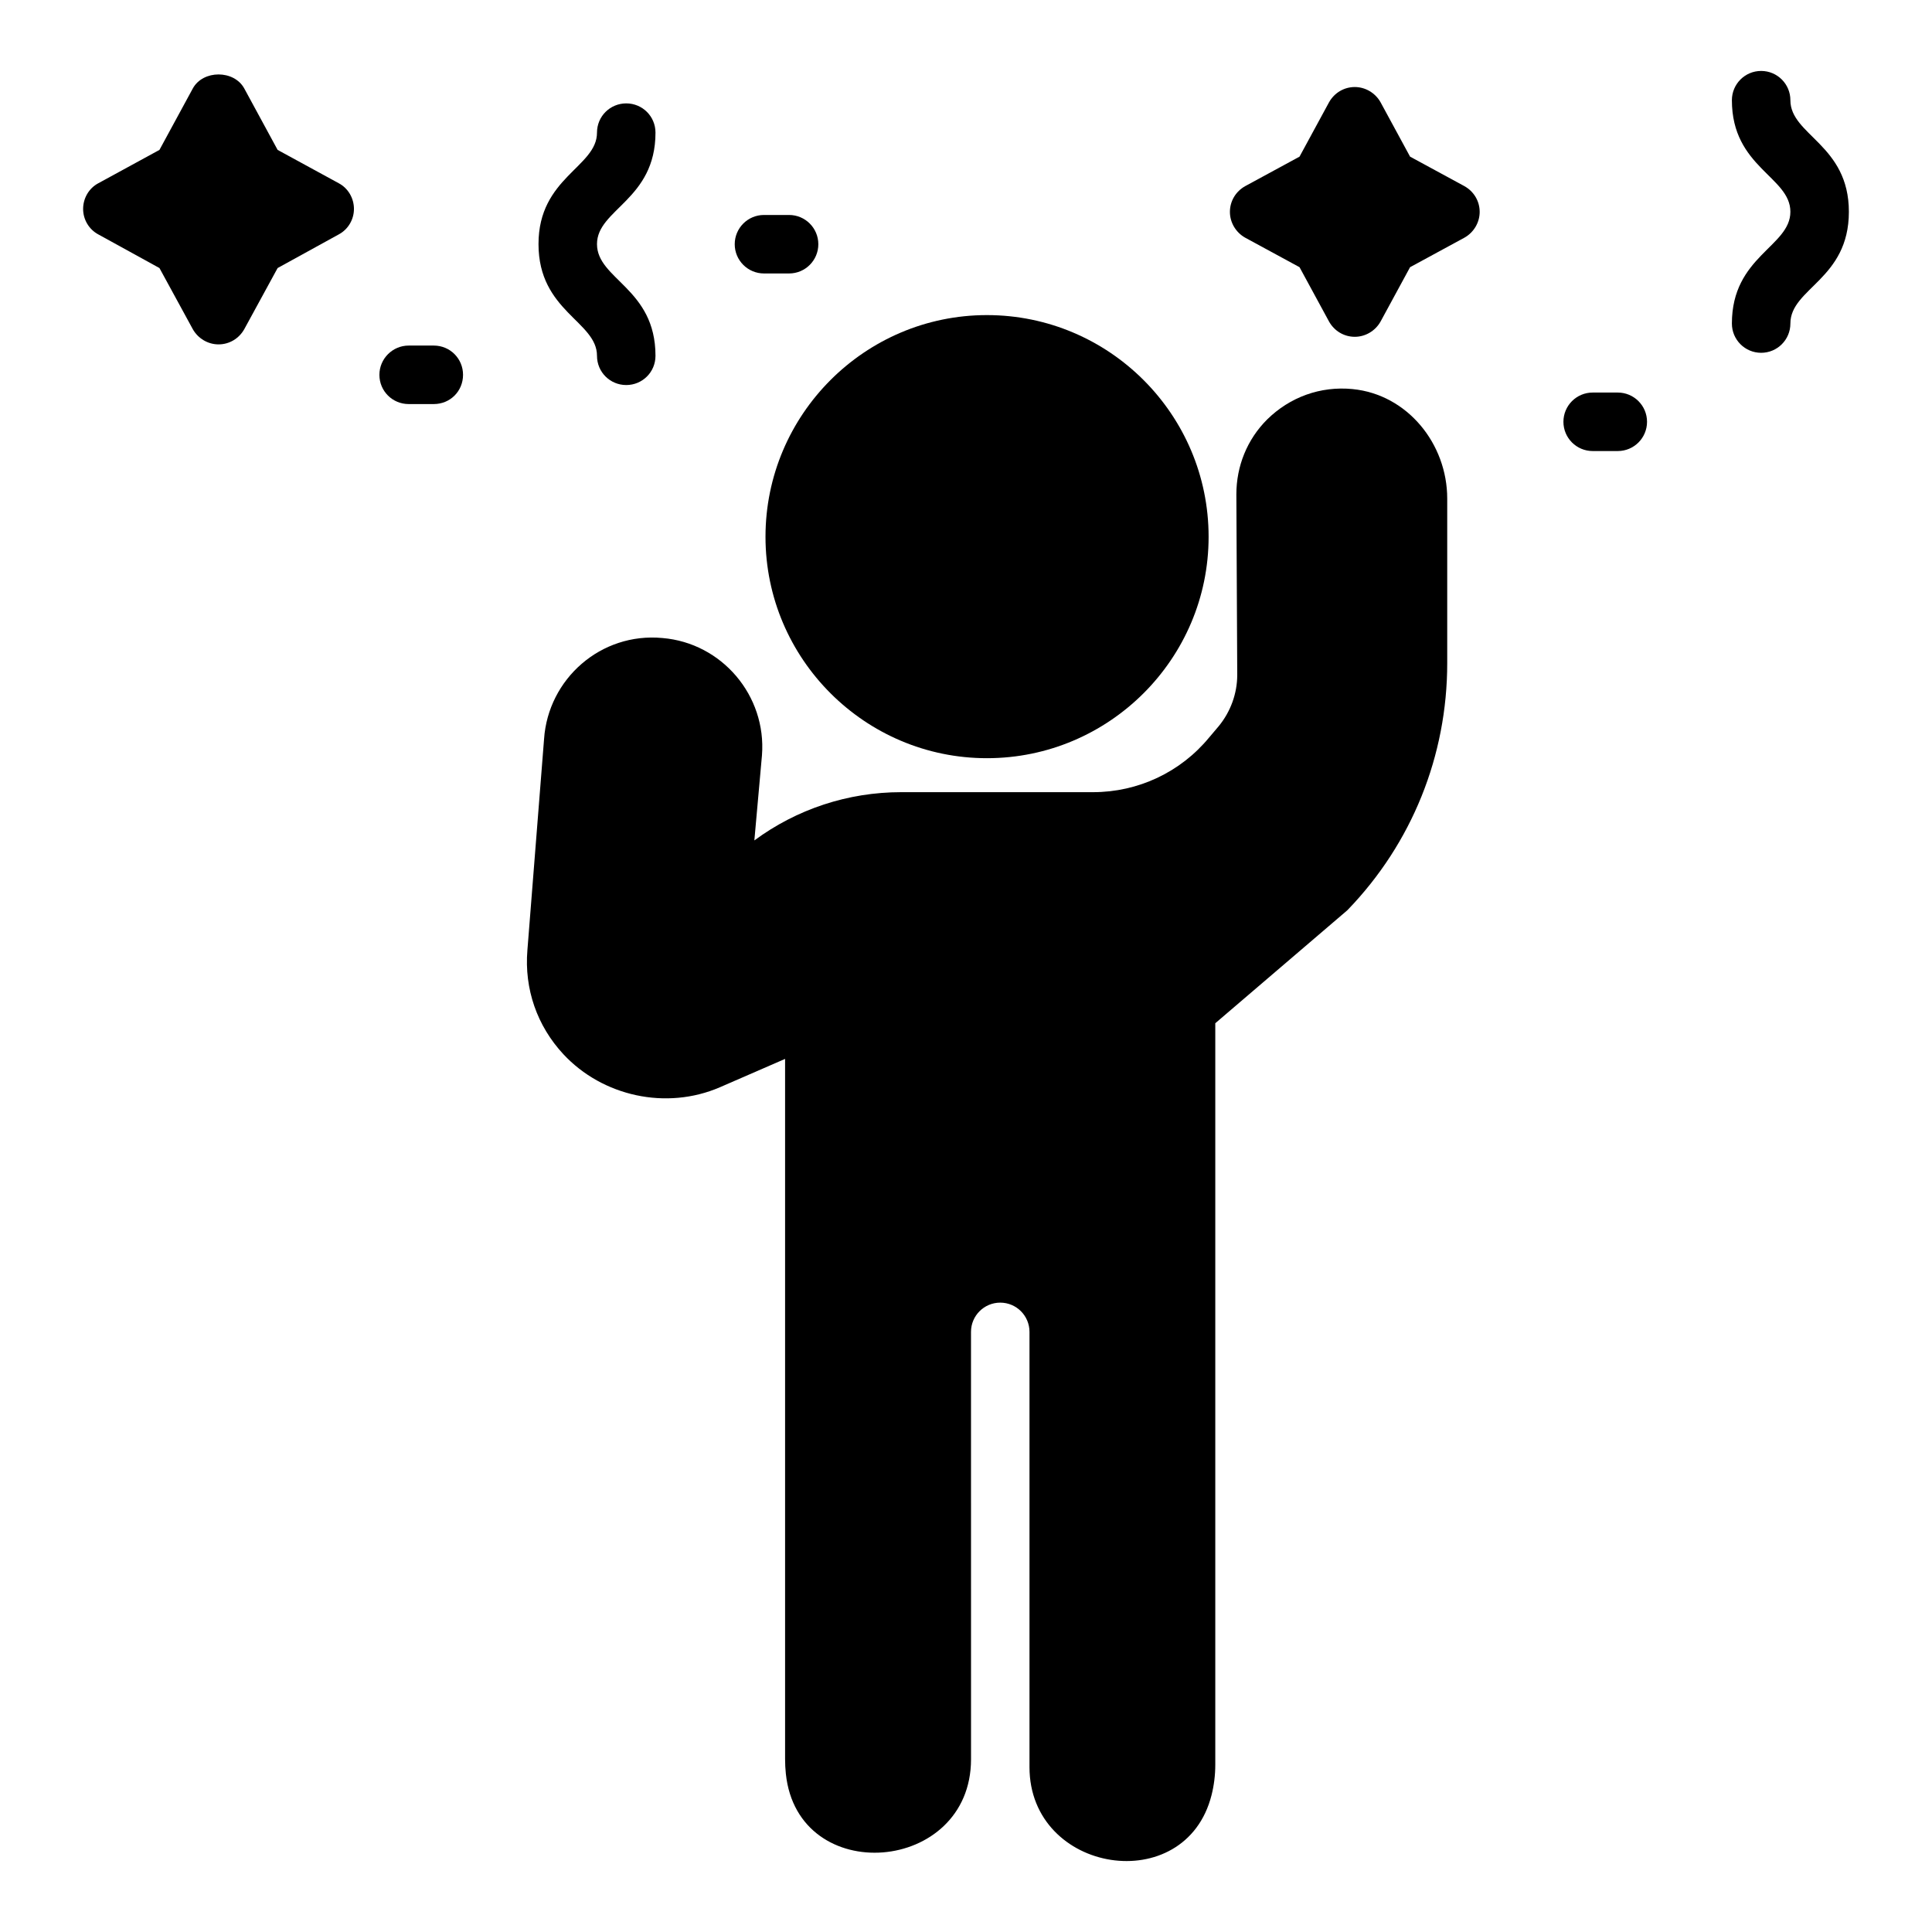
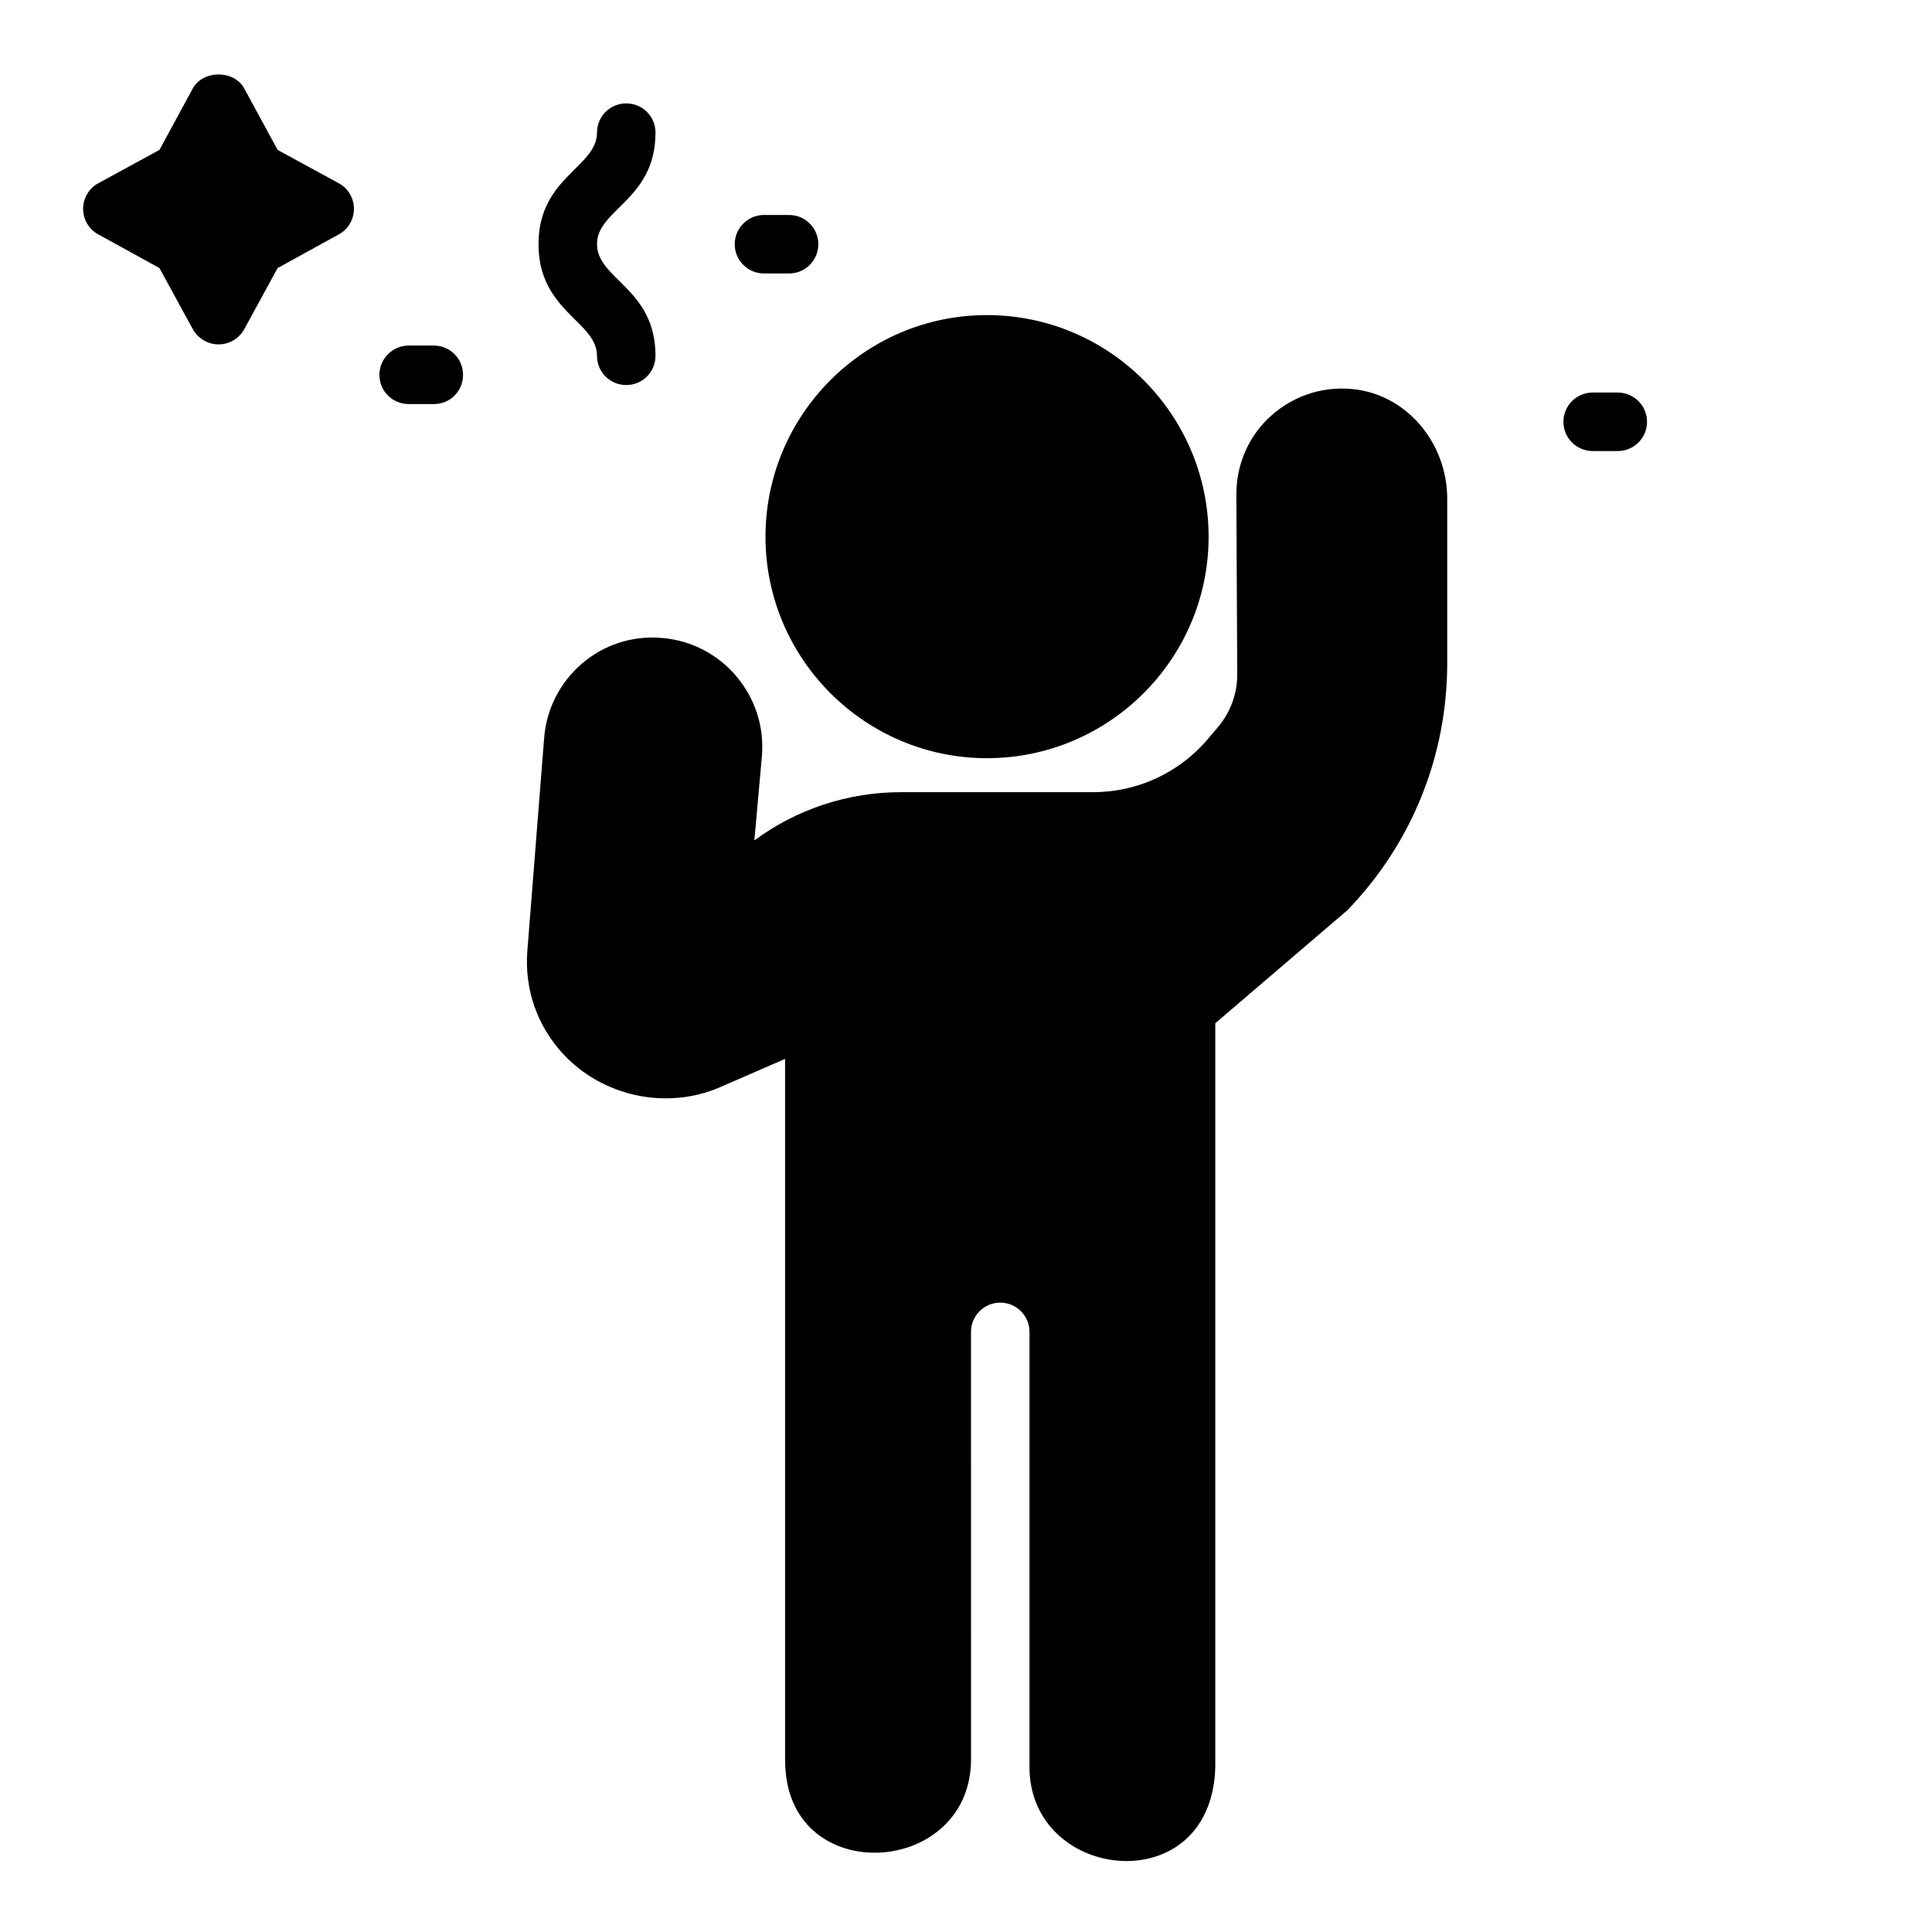
<svg xmlns="http://www.w3.org/2000/svg" fill="#000000" width="800px" height="800px" version="1.1" viewBox="144 144 512 512">
  <g>
    <path d="m502.48 247.11c-8.598-0.844-16.676 2.144-22.695 8.074-5.269 5.269-8.137 12.324-8.137 19.844l0.234 47.824c0 4.961-1.781 9.766-4.883 13.562l-2.559 3.023c-7.598 9.223-18.836 14.496-30.77 14.496h-50.848c-14.105 0-27.672 4.496-38.91 12.789l2.016-22.555c1.238-15.812-10.617-29.762-26.352-31.082-16.355-1.551-30.305 10.852-31.391 26.742l-4.418 55.961c-0.852 10.309 2.559 20.074 9.535 27.594 10.387 11.16 27.285 14.883 41.469 8.758l17.285-7.519v185.56c0 1.324 0.066 2.621 0.203 3.891 3.176 30.266 49.074 26.57 49.074-3.859l-0.008-113.25c0-4.281 3.473-7.75 7.75-7.75 4.281 0 7.75 3.473 7.75 7.75v115.34c0 28.254 41.34 34.801 48.25 7.406 0.645-2.551 0.988-5.25 0.988-8.059v-196.48l34.879-29.84c0.074-0.07 0.148-0.141 0.223-0.211 17.023-17.637 26.363-40.871 26.363-65.363v-43.625c0-14.539-10.582-27.598-25.051-29.016z" />
    <path d="m405.54 344.93c32.398 0 58.754-26.355 58.754-58.676 0-32.398-26.352-58.75-58.754-58.75-32.32 0-58.676 26.355-58.676 58.75 0.004 32.324 26.355 58.676 58.676 58.676z" />
-     <path d="m618.47 170.55c0-4.281-3.473-7.75-7.75-7.75-4.281 0-7.75 3.473-7.75 7.75 0 17.816 15.5 20.27 15.5 29.574 0 9.254-15.5 11.773-15.5 29.621 0 4.281 3.469 7.75 7.75 7.75s7.75-3.469 7.75-7.75c0-9.383 15.5-11.688 15.5-29.621 0-17.816-15.5-20.27-15.5-29.574z" />
-     <path d="m536.13 200.16c0 2.789-1.551 5.426-4.031 6.82l-14.414 7.828-7.828 14.418c-1.395 2.481-4.031 4.031-6.82 4.031-2.867 0-5.426-1.551-6.82-4.031l-7.828-14.418-14.418-7.828c-2.481-1.395-4.031-4.031-4.031-6.82 0-2.867 1.551-5.426 4.031-6.82l14.418-7.828 7.828-14.418c1.395-2.481 3.953-4.031 6.82-4.031 2.789 0 5.426 1.551 6.82 4.031l7.828 14.418 14.418 7.828c2.481 1.395 4.027 3.949 4.027 6.82z" />
    <path d="m572.73 248.03h-6.656c-4.281 0-7.75 3.473-7.75 7.75 0 4.281 3.473 7.75 7.75 7.75h6.656c4.281 0 7.75-3.469 7.75-7.75 0-4.277-3.473-7.75-7.75-7.75z" />
    <path d="m266.71 243.33c0 4.34-3.41 7.75-7.75 7.75h-6.664c-4.262 0-7.75-3.41-7.75-7.75 0-4.262 3.488-7.75 7.75-7.75h6.664c4.34 0 7.75 3.484 7.75 7.75z" />
    <path d="m237.8 199.38c0 2.789-1.551 5.426-4.031 6.742l-16.199 8.914-8.836 16.199c-1.395 2.481-3.953 4.031-6.82 4.031-2.789 0-5.426-1.551-6.82-4.031l-8.836-16.199-16.199-8.914c-2.481-1.316-4.031-3.953-4.031-6.742 0-2.867 1.551-5.504 4.031-6.82l16.199-8.836 8.836-16.277c2.711-4.961 10.93-4.961 13.641 0l8.836 16.277 16.199 8.836c2.481 1.316 4.031 3.953 4.031 6.82z" />
    <path d="m317.71 238.29c0 4.34-3.488 7.75-7.75 7.75-4.262 0-7.75-3.41-7.75-7.75 0-9.145-15.5-11.754-15.5-29.609 0-17.676 15.5-20.379 15.5-29.531 0-4.34 3.488-7.75 7.75-7.75 4.262 0 7.75 3.41 7.75 7.75 0 17.828-15.5 20.285-15.5 29.531-0.004 9.379 15.5 11.715 15.5 29.609z" />
    <path d="m346.46 216.47h6.656c4.281 0 7.75-3.469 7.75-7.75s-3.473-7.75-7.75-7.75h-6.656c-4.281 0-7.75 3.473-7.75 7.75s3.473 7.75 7.75 7.75z" />
  </g>
</svg>